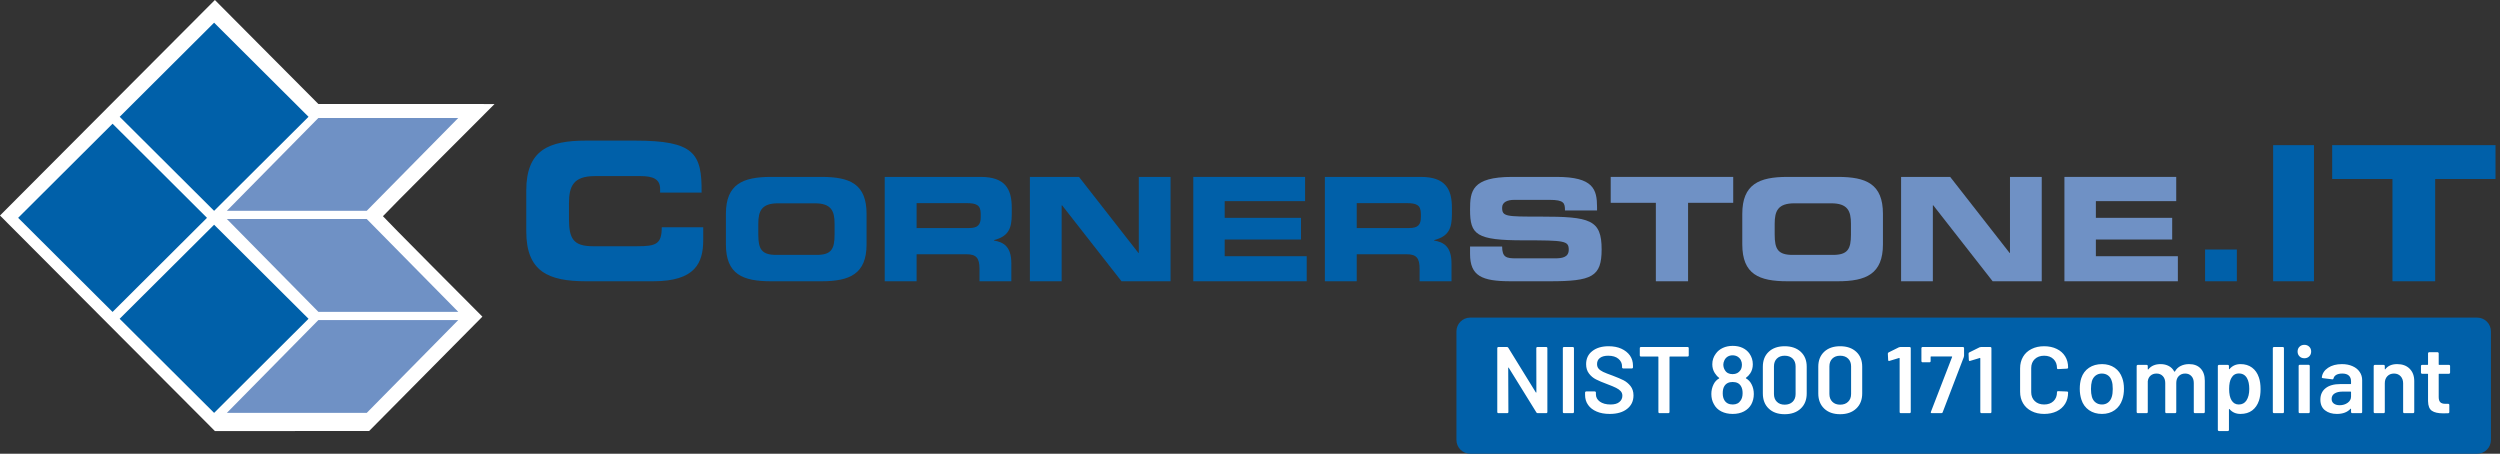
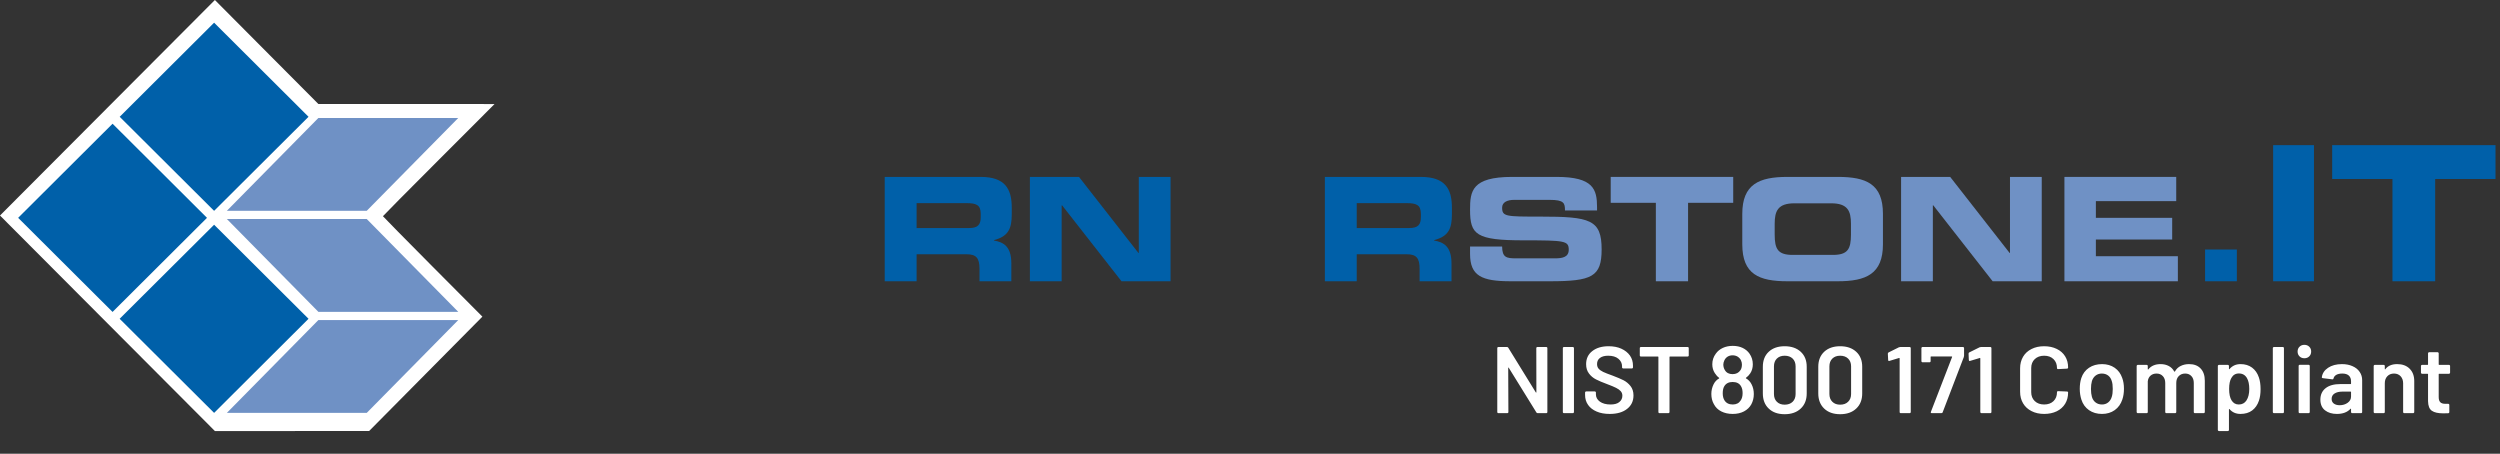
<svg xmlns="http://www.w3.org/2000/svg" width="551" height="100" overflow="hidden">
  <rect width="100%" height="100%" fill="#333333" stroke="none" />
  <defs>
    <clipPath id="clip0">
      <rect x="1565" y="1992" width="551" height="100" />
    </clipPath>
  </defs>
  <g clip-path="url(#clip0)" transform="translate(-1565 -1992)">
    <path d="M1588.68 2063.25 1565 2039.5 1588.68 2015.75 1612.36 1992 1623.76 2003.46 1635.17 2014.92 1654.58 2014.92 1674 2014.93 1661.7 2027.24C1654.93 2034.01 1649.39 2039.6 1649.4 2039.65 1649.4 2039.71 1654.33 2044.71 1660.36 2050.78L1671.32 2061.79 1658.84 2074.39 1646.36 2086.99 1629.36 2087 1612.36 2087Z" fill="#FFFFFF" fill-rule="evenodd" />
    <path d="M1666 2062.54 1645.83 2083 1615 2083 1635.17 2062.54ZM1666 2060.73 1645.83 2040.27 1615 2040.27 1635.17 2060.73ZM1666 2018 1645.83 2038.46 1615 2038.46 1635.17 2018Z" fill="#6F91C5" fill-rule="evenodd" />
    <path d="M1589.81 2019.27 1610.62 2040.01 1589.81 2060.75 1569 2040.01ZM1612.19 2041.53 1633 2062.26 1612.19 2083 1591.37 2062.26ZM1612.19 1997 1633 2017.74 1612.19 2038.47 1591.38 2017.74Z" fill="#0060A9" fill-rule="evenodd" />
-     <path d="M1680.99 2033.99C1680.99 2025.08 1685.92 2022.99 1694.17 2022.99L1704.93 2022.99C1718.02 2022.99 1719.72 2025.81 1719.63 2034.45L1710.49 2034.45 1710.49 2033.63C1710.49 2031.45 1708.87 2030.81 1706.18 2030.81L1696.14 2030.81C1691.3 2030.81 1690.4 2033.08 1690.4 2036.9L1690.4 2040.18C1690.4 2044.54 1691.3 2046.27 1695.69 2046.27L1705.47 2046.27C1709.59 2046.27 1710.85 2045.81 1710.85 2042.09L1719.99 2042.09 1719.99 2044.9C1719.99 2049.99 1718.2 2053.99 1708.96 2053.99L1694.17 2053.99C1685.92 2053.99 1680.99 2051.9 1680.99 2042.99Z" fill="#0060A9" fill-rule="evenodd" />
-     <path d="M1724.99 2039.14C1724.99 2032.6 1728.7 2030.99 1734.94 2030.99L1746.05 2030.99C1752.29 2030.99 1755.99 2032.52 1755.99 2039.14L1755.99 2045.85C1755.99 2052.38 1752.29 2053.99 1746.05 2053.99L1734.94 2053.99C1728.7 2053.99 1724.99 2052.47 1724.99 2045.85ZM1732.13 2043.7C1732.13 2046.92 1732.86 2048.18 1736.11 2048.18L1744.97 2048.18C1748.22 2048.18 1748.94 2046.92 1748.94 2043.7L1748.94 2041.29C1748.94 2038.51 1748.22 2036.81 1744.61 2036.81L1736.47 2036.81C1732.86 2036.81 1732.13 2038.51 1732.13 2041.29Z" fill="#0060A9" fill-rule="evenodd" />
    <path d="M1759.99 2030.99 1781.15 2030.99C1786.53 2030.99 1787.99 2033.65 1787.99 2037.77L1787.99 2039.24C1787.99 2042.36 1787.26 2044.1 1784.07 2044.92L1784.07 2045.01C1786.17 2045.38 1787.9 2046.3 1787.9 2050.05L1787.9 2053.99 1780.88 2053.99 1780.88 2051.24C1780.88 2048.86 1780.15 2048.04 1778.05 2048.04L1767.02 2048.04 1767.02 2053.99 1759.99 2053.99ZM1767.02 2042.26 1778.6 2042.26C1780.51 2042.26 1781.15 2041.53 1781.15 2039.88L1781.15 2039.15C1781.15 2037.13 1780.15 2036.77 1777.96 2036.77L1767.02 2036.77Z" fill="#0060A9" fill-rule="evenodd" />
    <path d="M1791.99 2030.99 1802.81 2030.99 1815.9 2047.74 1815.99 2047.74 1815.99 2030.99 1822.99 2030.99 1822.99 2053.99 1812.18 2053.99 1799.08 2037.25 1798.99 2037.25 1798.99 2053.99 1791.99 2053.99Z" fill="#0060A9" fill-rule="evenodd" />
-     <path d="M1828 2030.99 1852.64 2030.99 1852.64 2036.33 1834.92 2036.33 1834.92 2040.01 1851.74 2040.01 1851.74 2044.79 1834.92 2044.79 1834.92 2048.47 1853 2048.47 1853 2053.99 1828 2053.99Z" fill="#0060A9" fill-rule="evenodd" />
    <path d="M1857 2030.99 1878.16 2030.99C1883.54 2030.99 1885 2033.65 1885 2037.77L1885 2039.24C1885 2042.36 1884.27 2044.1 1881.08 2044.92L1881.08 2045.01C1883.17 2045.38 1884.91 2046.3 1884.91 2050.05L1884.91 2053.99 1877.88 2053.99 1877.88 2051.24C1877.88 2048.86 1877.15 2048.04 1875.06 2048.04L1864.02 2048.04 1864.02 2053.99 1857 2053.99ZM1864.02 2042.26 1875.6 2042.26C1877.52 2042.26 1878.16 2041.53 1878.16 2039.88L1878.16 2039.15C1878.16 2037.13 1877.15 2036.77 1874.97 2036.77L1864.02 2036.77Z" fill="#0060A9" fill-rule="evenodd" />
    <path d="M2051 2046.99 2058 2046.99 2058 2053.99 2051 2053.99Z" fill="#0060A9" fill-rule="evenodd" />
    <path d="M2066 2023.99 2075 2023.99 2075 2053.99 2066 2053.99Z" fill="#0060A9" fill-rule="evenodd" />
    <path d="M2079.01 2023.99 2115.01 2023.99 2115.01 2031.45 2101.71 2031.45 2101.71 2053.99 2092.3 2053.99 2092.3 2031.45 2079.01 2031.45Z" fill="#0060A9" fill-rule="evenodd" />
    <path d="M1920.09 2030.99 1947 2030.99 1947 2036.7 1937.05 2036.7 1937.05 2053.99 1929.95 2053.99 1929.95 2036.7 1920 2036.7 1920 2030.99Z" fill="#6F91C5" fill-rule="evenodd" />
    <path d="M1949 2039.14C1949 2032.6 1952.71 2030.99 1958.94 2030.99L1970.06 2030.99C1976.29 2030.99 1980 2032.52 1980 2039.14L1980 2045.85C1980 2052.38 1976.29 2053.99 1970.06 2053.99L1958.94 2053.99C1952.71 2053.99 1949 2052.47 1949 2045.85ZM1956.14 2043.7C1956.14 2046.92 1956.86 2048.18 1960.12 2048.18L1968.97 2048.18C1972.23 2048.18 1972.95 2046.92 1972.95 2043.7L1972.95 2041.29C1972.95 2038.51 1972.23 2036.81 1968.61 2036.81L1960.48 2036.81C1956.86 2036.81 1956.14 2038.51 1956.14 2041.29Z" fill="#6F91C5" fill-rule="evenodd" />
    <path d="M1984 2030.99 1994.82 2030.99 2007.91 2047.74 2008 2047.74 2008 2030.99 2015 2030.99 2015 2053.99 2004.18 2053.99 1991.09 2037.25 1991 2037.25 1991 2053.99 1984 2053.99Z" fill="#6F91C5" fill-rule="evenodd" />
    <path d="M2020 2030.99 2044.64 2030.99 2044.64 2036.33 2026.93 2036.33 2026.93 2040.01 2043.75 2040.01 2043.75 2044.79 2026.93 2044.79 2026.93 2048.47 2045 2048.47 2045 2053.99 2020 2053.99Z" fill="#6F91C5" fill-rule="evenodd" />
    <path d="M1889 2046.33 1896.07 2046.33C1896.07 2048.76 1897.07 2048.94 1899.09 2048.94L1907.72 2048.94C1909.19 2048.94 1910.75 2048.76 1910.75 2047.05 1910.75 2045.07 1909.92 2044.97 1900.84 2044.97 1890.28 2044.97 1889 2043.71 1889 2038.21 1889 2034.15 1889.37 2030.99 1898.27 2030.99L1908.09 2030.99C1916.16 2030.99 1916.99 2033.7 1916.99 2037.67L1916.99 2038.39 1909.92 2038.39C1909.92 2036.77 1909.74 2036.05 1906.53 2036.05L1898.73 2036.05C1897.17 2036.05 1896.07 2036.59 1896.07 2037.76 1896.07 2039.74 1896.89 2039.74 1904.51 2039.74 1915.43 2039.74 1918 2040.38 1918 2046.96 1918 2053 1915.89 2053.99 1906.53 2053.99L1897.99 2053.99C1891.57 2053.99 1889 2052.82 1889 2047.95Z" fill="#6F91C5" fill-rule="evenodd" />
-     <path d="M1886 2065.03C1886 2063.36 1887.36 2062 1889.03 2062L2110.97 2062C2112.64 2062 2114 2063.36 2114 2065.03L2114 2088.97C2114 2090.64 2112.64 2092 2110.97 2092L1889.03 2092C1887.36 2092 1886 2090.64 1886 2088.97Z" fill="#0060A9" fill-rule="evenodd" />
    <path d="M2081.29 2078.31C2080.55 2078.31 2079.96 2078.45 2079.53 2078.73 2079.1 2079.01 2078.89 2079.4 2078.89 2079.92 2078.89 2080.36 2079.05 2080.7 2079.38 2080.95 2079.71 2081.19 2080.14 2081.31 2080.66 2081.31 2081.35 2081.31 2081.94 2081.13 2082.43 2080.77 2082.93 2080.41 2083.17 2079.95 2083.17 2079.4L2083.17 2078.42C2083.17 2078.35 2083.14 2078.31 2083.07 2078.31ZM1946.87 2076.19C1946.04 2076.19 1945.43 2076.49 1945.05 2077.1 1944.81 2077.48 1944.69 2078 1944.69 2078.67 1944.69 2079.31 1944.82 2079.83 1945.07 2080.23 1945.45 2080.84 1946.06 2081.15 1946.89 2081.15 1947.68 2081.15 1948.26 2080.86 1948.62 2080.29 1948.92 2079.89 1949.07 2079.34 1949.07 2078.65 1949.07 2078.01 1948.95 2077.51 1948.73 2077.15 1948.38 2076.51 1947.76 2076.19 1946.87 2076.19ZM2028.24 2074.33C2027.72 2074.33 2027.27 2074.48 2026.89 2074.76 2026.51 2075.05 2026.23 2075.45 2026.06 2075.98 2025.92 2076.47 2025.85 2077.05 2025.85 2077.73 2025.85 2078.41 2025.92 2078.99 2026.06 2079.48 2026.22 2080.01 2026.49 2080.42 2026.88 2080.71 2027.26 2081 2027.73 2081.15 2028.28 2081.15 2028.8 2081.15 2029.25 2081 2029.62 2080.71 2029.99 2080.42 2030.27 2080.01 2030.43 2079.48 2030.58 2079.02 2030.65 2078.44 2030.65 2077.73 2030.65 2076.98 2030.58 2076.4 2030.43 2075.98 2030.28 2075.45 2030.01 2075.05 2029.63 2074.76 2029.25 2074.48 2028.79 2074.33 2028.24 2074.33ZM2058.44 2074.31C2057.71 2074.31 2057.16 2074.65 2056.79 2075.31 2056.47 2075.85 2056.3 2076.66 2056.3 2077.73 2056.3 2078.83 2056.48 2079.66 2056.83 2080.23 2057.2 2080.84 2057.73 2081.15 2058.42 2081.15 2059.16 2081.15 2059.73 2080.85 2060.11 2080.27 2060.53 2079.63 2060.74 2078.78 2060.74 2077.73 2060.74 2076.72 2060.57 2075.92 2060.23 2075.33 2059.84 2074.65 2059.24 2074.31 2058.44 2074.31ZM2071.87 2072.4 2073.81 2072.4C2073.88 2072.4 2073.94 2072.42 2073.99 2072.47 2074.04 2072.52 2074.07 2072.58 2074.07 2072.65L2074.07 2082.81C2074.07 2082.88 2074.04 2082.94 2073.99 2082.99 2073.94 2083.04 2073.88 2083.06 2073.81 2083.06L2071.87 2083.06C2071.8 2083.06 2071.74 2083.04 2071.69 2082.99 2071.64 2082.94 2071.62 2082.88 2071.62 2082.81L2071.62 2072.65C2071.62 2072.58 2071.64 2072.52 2071.69 2072.47 2071.74 2072.42 2071.8 2072.4 2071.87 2072.4ZM2093.34 2072.25C2094.48 2072.25 2095.39 2072.58 2096.07 2073.25 2096.75 2073.92 2097.1 2074.83 2097.1 2075.98L2097.1 2082.81C2097.1 2082.88 2097.07 2082.94 2097.02 2082.99 2096.97 2083.04 2096.91 2083.06 2096.84 2083.06L2094.9 2083.06C2094.83 2083.06 2094.77 2083.04 2094.72 2082.99 2094.67 2082.94 2094.65 2082.88 2094.65 2082.81L2094.65 2076.48C2094.65 2075.84 2094.46 2075.32 2094.1 2074.93 2093.73 2074.53 2093.24 2074.33 2092.64 2074.33 2092.03 2074.33 2091.54 2074.53 2091.17 2074.92 2090.8 2075.31 2090.61 2075.82 2090.61 2076.46L2090.61 2082.81C2090.61 2082.88 2090.59 2082.94 2090.54 2082.99 2090.49 2083.04 2090.43 2083.06 2090.36 2083.06L2088.42 2083.06C2088.35 2083.06 2088.29 2083.04 2088.24 2082.99 2088.19 2082.94 2088.16 2082.88 2088.16 2082.81L2088.16 2072.67C2088.16 2072.6 2088.19 2072.54 2088.24 2072.49 2088.29 2072.44 2088.35 2072.42 2088.42 2072.42L2090.36 2072.42C2090.43 2072.42 2090.49 2072.44 2090.54 2072.49 2090.59 2072.54 2090.61 2072.6 2090.61 2072.67L2090.61 2073.33C2090.61 2073.38 2090.63 2073.4 2090.65 2073.42 2090.68 2073.43 2090.7 2073.42 2090.72 2073.38 2091.29 2072.62 2092.17 2072.25 2093.34 2072.25ZM2081.17 2072.25C2082.05 2072.25 2082.83 2072.4 2083.51 2072.71 2084.19 2073.01 2084.71 2073.43 2085.07 2073.97 2085.44 2074.5 2085.62 2075.11 2085.62 2075.79L2085.62 2082.81C2085.62 2082.88 2085.6 2082.94 2085.55 2082.99 2085.5 2083.04 2085.44 2083.06 2085.37 2083.06L2083.43 2083.06C2083.36 2083.06 2083.3 2083.04 2083.25 2082.99 2083.2 2082.94 2083.17 2082.88 2083.17 2082.81L2083.17 2082.15C2083.17 2082.1 2083.16 2082.08 2083.13 2082.07 2083.1 2082.07 2083.07 2082.08 2083.05 2082.1 2082.36 2082.85 2081.36 2083.23 2080.05 2083.23 2078.99 2083.23 2078.12 2082.97 2077.44 2082.44 2076.76 2081.91 2076.41 2081.12 2076.41 2080.08 2076.41 2079 2076.8 2078.16 2077.57 2077.55 2078.33 2076.95 2079.41 2076.65 2080.81 2076.65L2083.07 2076.65C2083.14 2076.65 2083.17 2076.61 2083.17 2076.54L2083.17 2076.04C2083.17 2075.5 2083.01 2075.08 2082.69 2074.78 2082.36 2074.48 2081.88 2074.33 2081.23 2074.33 2080.69 2074.33 2080.26 2074.43 2079.93 2074.61 2079.6 2074.8 2079.39 2075.06 2079.31 2075.4 2079.27 2075.56 2079.17 2075.63 2079.01 2075.6L2076.96 2075.35C2076.89 2075.34 2076.83 2075.32 2076.78 2075.28 2076.73 2075.25 2076.72 2075.2 2076.73 2075.15 2076.84 2074.3 2077.3 2073.6 2078.11 2073.06 2078.92 2072.52 2079.94 2072.25 2081.17 2072.25ZM2058.82 2072.25C2059.82 2072.25 2060.66 2072.51 2061.35 2073.02 2062.04 2073.53 2062.54 2074.25 2062.85 2075.17 2063.1 2075.88 2063.23 2076.74 2063.23 2077.77 2063.23 2078.76 2063.11 2079.6 2062.87 2080.31 2062.56 2081.23 2062.07 2081.94 2061.38 2082.46 2060.7 2082.97 2059.84 2083.23 2058.8 2083.23 2057.8 2083.23 2056.99 2082.88 2056.39 2082.17 2056.36 2082.14 2056.33 2082.13 2056.3 2082.15 2056.28 2082.16 2056.26 2082.19 2056.26 2082.23L2056.26 2086.75C2056.26 2086.82 2056.24 2086.88 2056.19 2086.93 2056.14 2086.98 2056.08 2087 2056.01 2087L2054.07 2087C2054 2087 2053.94 2086.98 2053.89 2086.93 2053.84 2086.88 2053.81 2086.82 2053.81 2086.75L2053.81 2072.67C2053.81 2072.6 2053.84 2072.54 2053.89 2072.49 2053.94 2072.44 2054 2072.42 2054.07 2072.42L2056.01 2072.42C2056.08 2072.42 2056.14 2072.44 2056.19 2072.49 2056.24 2072.54 2056.26 2072.6 2056.26 2072.67L2056.26 2073.29C2056.26 2073.33 2056.28 2073.36 2056.3 2073.38 2056.33 2073.39 2056.36 2073.38 2056.39 2073.33 2057.01 2072.61 2057.82 2072.25 2058.82 2072.25ZM2041.18 2072.25C2041.87 2072.25 2042.48 2072.39 2043 2072.67 2043.52 2072.94 2043.92 2073.35 2044.2 2073.88 2044.24 2073.93 2044.29 2073.93 2044.35 2073.88 2044.66 2073.32 2045.09 2072.91 2045.64 2072.65 2046.19 2072.38 2046.8 2072.25 2047.48 2072.25 2048.56 2072.25 2049.41 2072.57 2050.02 2073.22 2050.63 2073.86 2050.94 2074.76 2050.94 2075.92L2050.94 2082.81C2050.94 2082.88 2050.91 2082.94 2050.86 2082.99 2050.82 2083.04 2050.76 2083.06 2050.69 2083.06L2048.76 2083.06C2048.69 2083.06 2048.63 2083.04 2048.58 2082.99 2048.53 2082.94 2048.51 2082.88 2048.51 2082.81L2048.51 2076.42C2048.51 2075.78 2048.34 2075.27 2047.99 2074.9 2047.65 2074.52 2047.19 2074.33 2046.61 2074.33 2046.03 2074.33 2045.56 2074.52 2045.19 2074.9 2044.83 2075.27 2044.65 2075.77 2044.65 2076.4L2044.65 2082.81C2044.65 2082.88 2044.62 2082.94 2044.57 2082.99 2044.52 2083.04 2044.46 2083.06 2044.39 2083.06L2042.47 2083.06C2042.4 2083.06 2042.34 2083.04 2042.29 2082.99 2042.24 2082.94 2042.22 2082.88 2042.22 2082.81L2042.22 2076.42C2042.22 2075.78 2042.04 2075.27 2041.69 2074.9 2041.34 2074.52 2040.87 2074.33 2040.3 2074.33 2039.76 2074.33 2039.32 2074.49 2038.98 2074.79 2038.63 2075.1 2038.43 2075.51 2038.37 2076.04L2038.37 2082.81C2038.37 2082.88 2038.35 2082.94 2038.3 2082.99 2038.25 2083.04 2038.19 2083.06 2038.12 2083.06L2036.18 2083.06C2036.11 2083.06 2036.05 2083.04 2036 2082.99 2035.95 2082.94 2035.92 2082.88 2035.92 2082.81L2035.92 2072.67C2035.92 2072.6 2035.95 2072.54 2036 2072.49 2036.05 2072.44 2036.11 2072.42 2036.18 2072.42L2038.12 2072.42C2038.19 2072.42 2038.25 2072.44 2038.3 2072.49 2038.35 2072.54 2038.37 2072.6 2038.37 2072.67L2038.37 2073.35C2038.37 2073.4 2038.39 2073.42 2038.42 2073.44 2038.44 2073.45 2038.47 2073.44 2038.5 2073.4 2038.81 2073.01 2039.19 2072.72 2039.65 2072.53 2040.11 2072.34 2040.62 2072.25 2041.18 2072.25ZM2028.3 2072.25C2029.37 2072.25 2030.3 2072.52 2031.08 2073.06 2031.86 2073.6 2032.41 2074.35 2032.74 2075.31 2032.99 2075.98 2033.12 2076.77 2033.12 2077.69 2033.12 2078.56 2033 2079.35 2032.76 2080.06 2032.43 2081.05 2031.88 2081.82 2031.09 2082.39 2030.3 2082.95 2029.36 2083.23 2028.28 2083.23 2027.17 2083.23 2026.21 2082.95 2025.42 2082.4 2024.62 2081.84 2024.06 2081.07 2023.74 2080.08 2023.5 2079.33 2023.38 2078.54 2023.38 2077.71 2023.38 2076.82 2023.49 2076.03 2023.72 2075.33 2024.04 2074.36 2024.61 2073.6 2025.41 2073.06 2026.21 2072.52 2027.18 2072.25 2028.3 2072.25ZM1970.57 2070.4C1969.85 2070.4 1969.28 2070.61 1968.85 2071.03 1968.42 2071.45 1968.2 2072.03 1968.2 2072.75L1968.2 2078.83C1968.2 2079.56 1968.42 2080.13 1968.85 2080.55 1969.28 2080.98 1969.85 2081.19 1970.57 2081.19 1971.3 2081.19 1971.89 2080.98 1972.32 2080.55 1972.76 2080.13 1972.98 2079.56 1972.98 2078.83L1972.98 2072.75C1972.98 2072.03 1972.76 2071.45 1972.32 2071.03 1971.89 2070.61 1971.3 2070.4 1970.57 2070.4ZM1958.34 2070.4C1957.62 2070.4 1957.05 2070.61 1956.62 2071.03 1956.19 2071.45 1955.98 2072.03 1955.98 2072.75L1955.98 2078.83C1955.98 2079.56 1956.19 2080.13 1956.62 2080.55 1957.05 2080.98 1957.62 2081.19 1958.34 2081.19 1959.07 2081.19 1959.66 2080.98 1960.1 2080.55 1960.53 2080.13 1960.75 2079.56 1960.75 2078.83L1960.75 2072.75C1960.75 2072.03 1960.53 2071.45 1960.1 2071.03 1959.66 2070.61 1959.07 2070.4 1958.34 2070.4ZM1946.85 2070.31C1946.45 2070.31 1946.1 2070.41 1945.79 2070.59 1945.48 2070.78 1945.24 2071.04 1945.07 2071.38 1944.9 2071.74 1944.82 2072.06 1944.82 2072.33 1944.82 2072.81 1944.94 2073.23 1945.18 2073.6 1945.52 2074.17 1946.08 2074.46 1946.87 2074.46 1947.63 2074.46 1948.21 2074.17 1948.6 2073.58 1948.81 2073.28 1948.92 2072.85 1948.92 2072.31 1948.92 2072.01 1948.84 2071.69 1948.68 2071.35 1948.5 2071.03 1948.26 2070.78 1947.95 2070.59 1947.64 2070.41 1947.27 2070.31 1946.85 2070.31ZM2100.4 2069.62 2102.23 2069.62C2102.3 2069.62 2102.36 2069.65 2102.41 2069.7 2102.46 2069.75 2102.49 2069.81 2102.49 2069.88L2102.49 2072.31C2102.49 2072.38 2102.52 2072.42 2102.59 2072.42L2104.75 2072.42C2104.82 2072.42 2104.88 2072.44 2104.93 2072.49 2104.98 2072.54 2105 2072.6 2105 2072.67L2105 2074.12C2105 2074.19 2104.98 2074.25 2104.93 2074.3 2104.88 2074.35 2104.82 2074.38 2104.75 2074.38L2102.59 2074.38C2102.52 2074.38 2102.49 2074.41 2102.49 2074.48L2102.49 2079.5C2102.49 2080.03 2102.6 2080.41 2102.84 2080.65 2103.07 2080.88 2103.44 2081 2103.94 2081L2104.58 2081C2104.65 2081 2104.71 2081.02 2104.76 2081.07 2104.81 2081.12 2104.83 2081.18 2104.83 2081.25L2104.83 2082.81C2104.83 2082.97 2104.75 2083.06 2104.58 2083.08L2103.48 2083.1C2102.37 2083.1 2101.54 2082.92 2100.99 2082.54 2100.44 2082.17 2100.16 2081.46 2100.14 2080.42L2100.14 2074.48C2100.14 2074.41 2100.11 2074.38 2100.04 2074.38L2098.83 2074.38C2098.76 2074.38 2098.7 2074.35 2098.65 2074.3 2098.6 2074.25 2098.58 2074.19 2098.58 2074.12L2098.58 2072.67C2098.58 2072.6 2098.6 2072.54 2098.65 2072.49 2098.7 2072.44 2098.76 2072.42 2098.83 2072.42L2100.04 2072.42C2100.11 2072.42 2100.14 2072.38 2100.14 2072.31L2100.14 2069.88C2100.14 2069.81 2100.17 2069.75 2100.22 2069.7 2100.27 2069.65 2100.33 2069.62 2100.4 2069.62ZM2066.19 2068.48 2068.13 2068.48C2068.2 2068.48 2068.26 2068.5 2068.31 2068.55 2068.36 2068.6 2068.38 2068.66 2068.38 2068.73L2068.38 2082.81C2068.38 2082.88 2068.36 2082.94 2068.31 2082.99 2068.26 2083.04 2068.2 2083.06 2068.13 2083.06L2066.19 2083.06C2066.12 2083.06 2066.06 2083.04 2066.01 2082.99 2065.96 2082.94 2065.93 2082.88 2065.93 2082.81L2065.93 2068.73C2065.93 2068.66 2065.96 2068.6 2066.01 2068.55 2066.06 2068.5 2066.12 2068.48 2066.19 2068.48ZM2001.63 2068.48 2003.66 2068.48C2003.73 2068.48 2003.79 2068.5 2003.84 2068.55 2003.89 2068.6 2003.91 2068.66 2003.91 2068.73L2003.91 2082.81C2003.91 2082.88 2003.89 2082.94 2003.84 2082.99 2003.79 2083.04 2003.73 2083.06 2003.66 2083.06L2001.72 2083.06C2001.65 2083.06 2001.59 2083.04 2001.54 2082.99 2001.49 2082.94 2001.46 2082.88 2001.46 2082.81L2001.46 2070.98C2001.46 2070.95 2001.45 2070.93 2001.42 2070.91 2001.39 2070.89 2001.36 2070.88 2001.34 2070.9L1999.22 2071.54C1999.2 2071.56 1999.16 2071.56 1999.12 2071.56 1999.06 2071.56 1999.02 2071.54 1998.98 2071.5 1998.95 2071.46 1998.93 2071.4 1998.93 2071.33L1998.87 2069.96C1998.87 2069.82 1998.92 2069.72 1999.03 2069.67L2001.31 2068.54C2001.43 2068.5 2001.53 2068.48 2001.63 2068.48ZM1988.74 2068.48 1997.63 2068.48C1997.7 2068.48 1997.76 2068.5 1997.81 2068.55 1997.85 2068.6 1997.88 2068.66 1997.88 2068.73L1997.88 2070.4C1997.88 2070.48 1997.86 2070.58 1997.82 2070.71L1993.17 2082.85C1993.13 2082.99 1993.03 2083.06 1992.87 2083.06L1990.78 2083.06C1990.57 2083.06 1990.5 2082.97 1990.57 2082.77L1995.24 2070.69C1995.27 2070.6 1995.24 2070.56 1995.16 2070.56L1990.61 2070.56C1990.54 2070.56 1990.51 2070.6 1990.51 2070.67L1990.51 2071.6C1990.51 2071.67 1990.48 2071.73 1990.44 2071.78 1990.39 2071.83 1990.33 2071.85 1990.26 2071.85L1988.74 2071.85C1988.67 2071.85 1988.61 2071.83 1988.56 2071.78 1988.51 2071.73 1988.48 2071.67 1988.48 2071.6L1988.48 2068.73C1988.48 2068.66 1988.51 2068.6 1988.56 2068.55 1988.61 2068.5 1988.67 2068.48 1988.74 2068.48ZM1983.85 2068.48 1985.88 2068.48C1985.95 2068.48 1986.01 2068.5 1986.06 2068.55 1986.1 2068.6 1986.13 2068.66 1986.13 2068.73L1986.13 2082.81C1986.13 2082.88 1986.1 2082.94 1986.06 2082.99 1986.01 2083.04 1985.95 2083.06 1985.88 2083.06L1983.93 2083.06C1983.86 2083.06 1983.8 2083.04 1983.75 2082.99 1983.7 2082.94 1983.68 2082.88 1983.68 2082.81L1983.68 2070.98C1983.68 2070.95 1983.67 2070.93 1983.64 2070.91 1983.61 2070.89 1983.58 2070.88 1983.55 2070.9L1981.44 2071.54C1981.41 2071.56 1981.38 2071.56 1981.34 2071.56 1981.28 2071.56 1981.23 2071.54 1981.2 2071.5 1981.16 2071.46 1981.15 2071.4 1981.15 2071.33L1981.08 2069.96C1981.08 2069.82 1981.14 2069.72 1981.25 2069.67L1983.53 2068.54C1983.64 2068.5 1983.75 2068.48 1983.85 2068.48ZM1926.66 2068.48 1936.95 2068.48C1937.02 2068.48 1937.08 2068.5 1937.13 2068.55 1937.18 2068.6 1937.2 2068.66 1937.2 2068.73L1937.2 2070.33C1937.2 2070.4 1937.18 2070.46 1937.13 2070.51 1937.08 2070.56 1937.02 2070.58 1936.95 2070.58L1933.06 2070.58C1932.99 2070.58 1932.96 2070.62 1932.96 2070.69L1932.96 2082.81C1932.96 2082.88 1932.93 2082.94 1932.88 2082.99 1932.83 2083.04 1932.77 2083.06 1932.7 2083.06L1930.76 2083.06C1930.69 2083.06 1930.63 2083.04 1930.58 2082.99 1930.53 2082.94 1930.51 2082.88 1930.51 2082.81L1930.51 2070.69C1930.51 2070.62 1930.47 2070.58 1930.4 2070.58L1926.66 2070.58C1926.59 2070.58 1926.53 2070.56 1926.48 2070.51 1926.43 2070.46 1926.41 2070.4 1926.41 2070.33L1926.41 2068.73C1926.41 2068.66 1926.43 2068.6 1926.48 2068.55 1926.53 2068.5 1926.59 2068.48 1926.66 2068.48ZM1909.7 2068.48 1911.65 2068.48C1911.72 2068.48 1911.78 2068.5 1911.82 2068.55 1911.87 2068.6 1911.9 2068.66 1911.9 2068.73L1911.9 2082.81C1911.9 2082.88 1911.87 2082.94 1911.82 2082.99 1911.78 2083.04 1911.72 2083.06 1911.65 2083.06L1909.7 2083.06C1909.63 2083.06 1909.57 2083.04 1909.52 2082.99 1909.47 2082.94 1909.45 2082.88 1909.45 2082.81L1909.45 2068.73C1909.45 2068.66 1909.47 2068.6 1909.52 2068.55 1909.57 2068.5 1909.63 2068.48 1909.7 2068.48ZM1895.25 2068.48 1897.13 2068.48C1897.27 2068.48 1897.37 2068.53 1897.43 2068.65L1903.49 2078.48C1903.52 2078.52 1903.55 2078.54 1903.57 2078.53 1903.6 2078.52 1903.62 2078.49 1903.62 2078.44L1903.6 2068.73C1903.6 2068.66 1903.62 2068.6 1903.67 2068.55 1903.72 2068.5 1903.78 2068.48 1903.85 2068.48L1905.79 2068.48C1905.86 2068.48 1905.92 2068.5 1905.97 2068.55 1906.02 2068.6 1906.04 2068.66 1906.04 2068.73L1906.04 2082.81C1906.04 2082.88 1906.02 2082.94 1905.97 2082.99 1905.92 2083.04 1905.86 2083.06 1905.79 2083.06L1903.91 2083.06C1903.77 2083.06 1903.67 2083.01 1903.62 2082.9L1897.53 2073.06C1897.51 2073.02 1897.48 2073 1897.45 2073.01 1897.42 2073.02 1897.41 2073.05 1897.41 2073.1L1897.45 2082.81C1897.45 2082.88 1897.43 2082.94 1897.38 2082.99 1897.33 2083.04 1897.27 2083.06 1897.2 2083.06L1895.25 2083.06C1895.18 2083.06 1895.12 2083.04 1895.07 2082.99 1895.02 2082.94 1895 2082.88 1895 2082.81L1895 2068.73C1895 2068.66 1895.02 2068.6 1895.07 2068.55 1895.12 2068.5 1895.18 2068.48 1895.25 2068.48ZM2015.53 2068.31C2016.58 2068.31 2017.5 2068.51 2018.3 2068.9 2019.1 2069.28 2019.72 2069.83 2020.16 2070.54 2020.6 2071.25 2020.81 2072.07 2020.81 2073 2020.81 2073.07 2020.79 2073.13 2020.74 2073.18 2020.69 2073.23 2020.63 2073.25 2020.56 2073.25L2018.62 2073.35C2018.45 2073.35 2018.36 2073.28 2018.36 2073.12 2018.36 2072.31 2018.11 2071.65 2017.59 2071.15 2017.08 2070.65 2016.39 2070.4 2015.53 2070.4 2014.68 2070.4 2013.99 2070.65 2013.46 2071.15 2012.94 2071.65 2012.68 2072.31 2012.68 2073.12L2012.68 2078.44C2012.68 2079.24 2012.94 2079.9 2013.46 2080.4 2013.99 2080.9 2014.68 2081.15 2015.53 2081.15 2016.39 2081.15 2017.08 2080.9 2017.59 2080.41 2018.11 2079.91 2018.36 2079.26 2018.36 2078.44 2018.36 2078.28 2018.45 2078.21 2018.62 2078.21L2020.56 2078.29C2020.63 2078.29 2020.69 2078.31 2020.74 2078.35 2020.79 2078.4 2020.81 2078.44 2020.81 2078.5 2020.81 2079.44 2020.6 2080.27 2020.16 2080.99 2019.72 2081.7 2019.1 2082.26 2018.3 2082.65 2017.5 2083.03 2016.58 2083.23 2015.53 2083.23 2014.48 2083.23 2013.55 2083.02 2012.75 2082.61 2011.94 2082.2 2011.32 2081.63 2010.89 2080.9 2010.45 2080.16 2010.23 2079.31 2010.23 2078.33L2010.23 2073.19C2010.23 2072.22 2010.45 2071.36 2010.89 2070.62 2011.32 2069.89 2011.94 2069.32 2012.75 2068.92 2013.55 2068.51 2014.48 2068.31 2015.53 2068.31ZM1970.57 2068.31C1972.05 2068.31 1973.23 2068.72 1974.11 2069.53 1974.99 2070.34 1975.43 2071.44 1975.43 2072.83L1975.43 2078.71C1975.43 2080.11 1974.99 2081.23 1974.11 2082.05 1973.23 2082.88 1972.05 2083.29 1970.57 2083.29 1969.09 2083.29 1967.92 2082.88 1967.05 2082.05 1966.19 2081.23 1965.75 2080.11 1965.75 2078.71L1965.75 2072.83C1965.75 2071.44 1966.19 2070.34 1967.05 2069.53 1967.92 2068.72 1969.09 2068.31 1970.57 2068.31ZM1958.34 2068.31C1959.82 2068.31 1961 2068.72 1961.88 2069.53 1962.76 2070.34 1963.2 2071.44 1963.2 2072.83L1963.2 2078.71C1963.2 2080.11 1962.76 2081.23 1961.88 2082.05 1961 2082.88 1959.82 2083.29 1958.34 2083.29 1956.86 2083.29 1955.69 2082.88 1954.83 2082.05 1953.96 2081.23 1953.53 2080.11 1953.53 2078.71L1953.53 2072.83C1953.53 2071.44 1953.96 2070.34 1954.83 2069.53 1955.69 2068.72 1956.86 2068.31 1958.34 2068.31ZM1919.55 2068.31C1920.6 2068.31 1921.54 2068.49 1922.34 2068.85 1923.15 2069.22 1923.78 2069.72 1924.24 2070.36 1924.69 2071.01 1924.91 2071.76 1924.91 2072.6L1924.91 2072.96C1924.91 2073.03 1924.89 2073.09 1924.84 2073.14 1924.79 2073.18 1924.73 2073.21 1924.66 2073.21L1922.76 2073.21C1922.69 2073.21 1922.63 2073.18 1922.58 2073.14 1922.53 2073.09 1922.5 2073.03 1922.5 2072.96L1922.5 2072.73C1922.5 2072.08 1922.23 2071.52 1921.69 2071.07 1921.15 2070.62 1920.4 2070.4 1919.44 2070.4 1918.67 2070.4 1918.07 2070.56 1917.64 2070.88 1917.21 2071.19 1916.99 2071.65 1916.99 2072.23 1916.99 2072.65 1917.1 2072.99 1917.33 2073.25 1917.55 2073.51 1917.89 2073.75 1918.34 2073.97 1918.79 2074.18 1919.49 2074.46 1920.43 2074.79 1921.43 2075.17 1922.23 2075.51 1922.83 2075.81 1923.43 2076.12 1923.94 2076.55 1924.37 2077.09 1924.8 2077.64 1925.02 2078.33 1925.02 2079.15 1925.02 2080.4 1924.55 2081.39 1923.61 2082.12 1922.68 2082.86 1921.4 2083.23 1919.78 2083.23 1918.68 2083.23 1917.72 2083.06 1916.91 2082.71 1916.09 2082.36 1915.46 2081.88 1915.02 2081.25 1914.57 2080.62 1914.35 2079.89 1914.35 2079.04L1914.35 2078.52C1914.35 2078.45 1914.38 2078.39 1914.43 2078.34 1914.48 2078.3 1914.53 2078.27 1914.61 2078.27L1916.48 2078.27C1916.56 2078.27 1916.61 2078.3 1916.66 2078.34 1916.71 2078.39 1916.74 2078.45 1916.74 2078.52L1916.74 2078.92C1916.74 2079.56 1917.03 2080.09 1917.6 2080.51 1918.18 2080.93 1918.97 2081.15 1919.97 2081.15 1920.83 2081.15 1921.48 2080.97 1921.91 2080.6 1922.35 2080.24 1922.57 2079.78 1922.57 2079.21 1922.57 2078.82 1922.45 2078.49 1922.21 2078.22 1921.97 2077.95 1921.63 2077.7 1921.18 2077.48 1920.74 2077.26 1920.07 2076.98 1919.19 2076.65 1918.19 2076.28 1917.38 2075.94 1916.76 2075.62 1916.14 2075.31 1915.62 2074.87 1915.21 2074.32 1914.79 2073.77 1914.58 2073.09 1914.58 2072.27 1914.58 2071.05 1915.03 2070.08 1915.94 2069.38 1916.84 2068.67 1918.04 2068.31 1919.55 2068.31ZM1946.89 2068.23C1947.72 2068.23 1948.45 2068.38 1949.08 2068.68 1949.7 2068.98 1950.21 2069.4 1950.59 2069.94 1951.08 2070.65 1951.32 2071.43 1951.32 2072.29 1951.32 2073.06 1951.13 2073.72 1950.75 2074.29 1950.49 2074.68 1950.18 2075 1949.83 2075.25 1949.77 2075.31 1949.77 2075.35 1949.83 2075.4 1950.36 2075.7 1950.78 2076.15 1951.07 2076.75 1951.38 2077.36 1951.54 2078.06 1951.54 2078.85 1951.54 2079.69 1951.35 2080.44 1950.99 2081.12 1950.62 2081.78 1950.09 2082.29 1949.38 2082.67 1948.68 2083.04 1947.85 2083.23 1946.89 2083.23 1945.95 2083.23 1945.11 2083.05 1944.38 2082.68 1943.64 2082.31 1943.1 2081.77 1942.73 2081.06 1942.36 2080.41 1942.18 2079.67 1942.18 2078.83 1942.18 2078.08 1942.34 2077.38 1942.67 2076.71 1942.95 2076.14 1943.35 2075.71 1943.87 2075.42 1943.94 2075.38 1943.95 2075.33 1943.89 2075.27 1943.54 2075.02 1943.22 2074.67 1942.94 2074.23 1942.57 2073.65 1942.39 2073 1942.39 2072.29 1942.39 2071.42 1942.65 2070.63 1943.17 2069.94 1943.55 2069.4 1944.07 2068.98 1944.71 2068.68 1945.36 2068.38 1946.09 2068.23 1946.89 2068.23ZM2072.88 2068C2073.32 2068 2073.68 2068.14 2073.96 2068.42 2074.24 2068.69 2074.38 2069.05 2074.38 2069.48 2074.38 2069.91 2074.24 2070.26 2073.96 2070.54 2073.68 2070.82 2073.32 2070.96 2072.88 2070.96 2072.45 2070.96 2072.09 2070.82 2071.81 2070.54 2071.53 2070.26 2071.39 2069.91 2071.39 2069.48 2071.39 2069.05 2071.53 2068.69 2071.81 2068.42 2072.09 2068.14 2072.45 2068 2072.88 2068Z" fill="#FFFFFF" fill-rule="evenodd" />
  </g>
</svg>